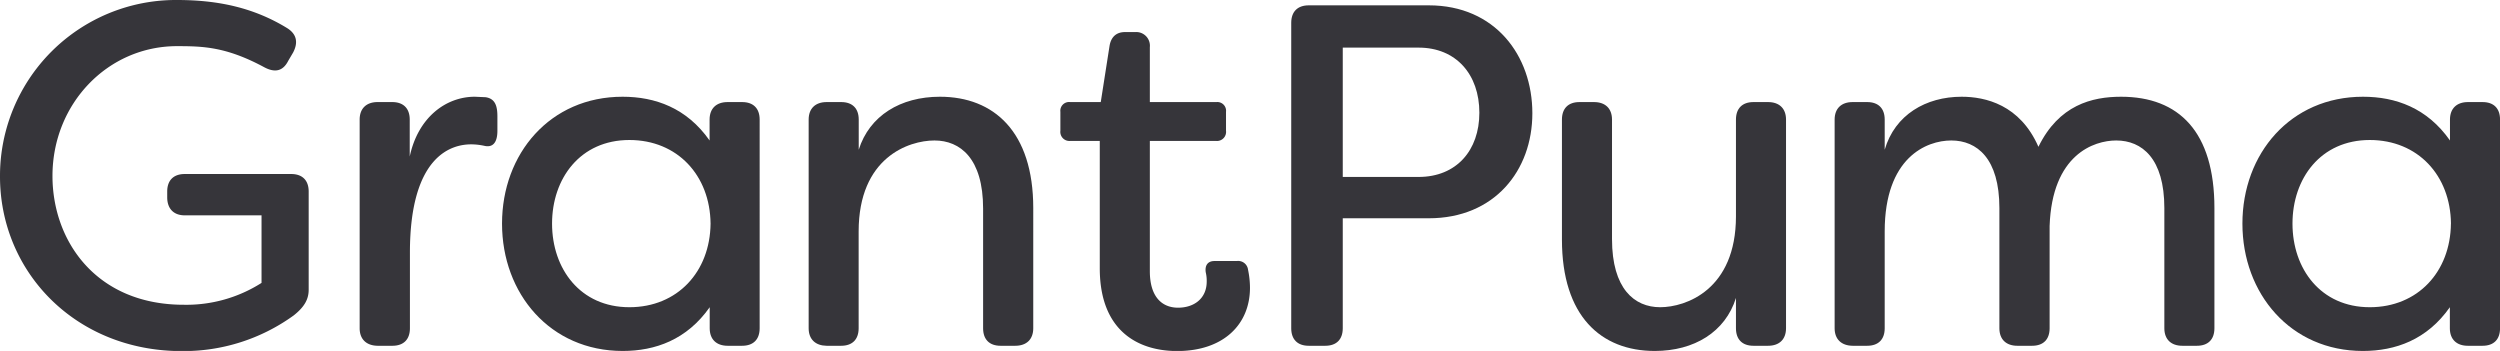
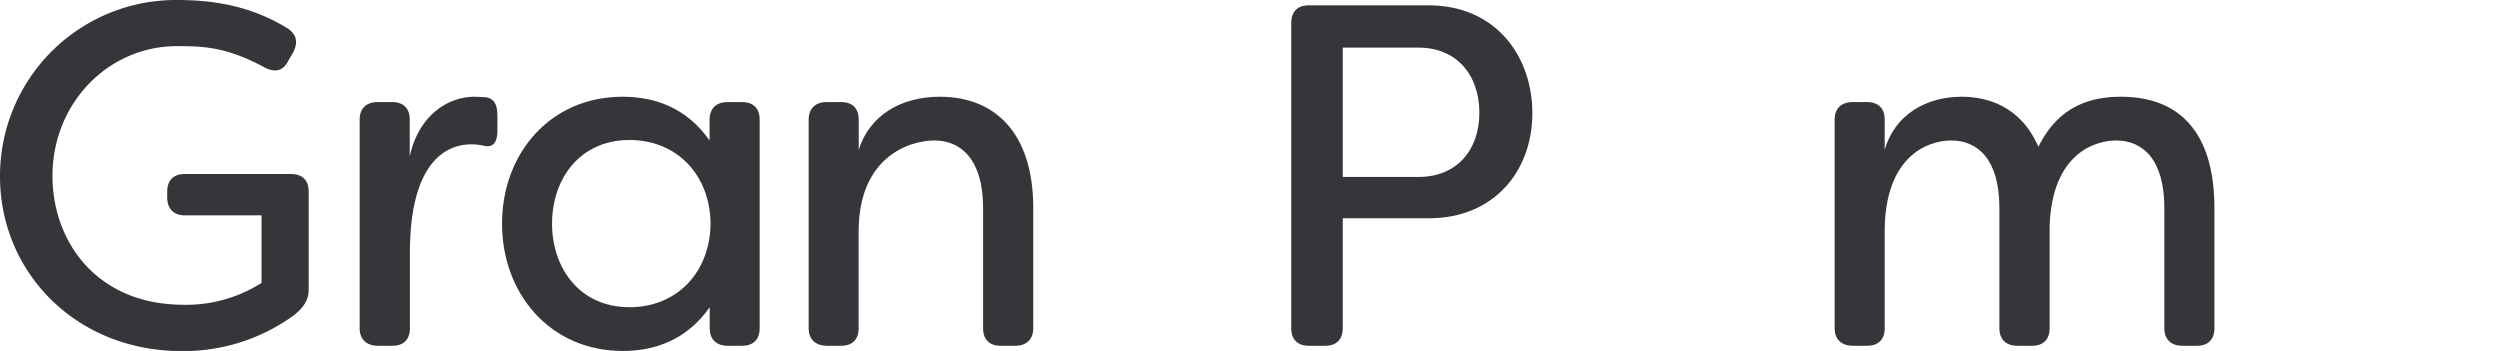
<svg xmlns="http://www.w3.org/2000/svg" viewBox="0 0 632.13 88.74">
  <defs>
    <style>.cls-1{fill:#36353a;}</style>
  </defs>
  <g id="Layer_2" data-name="Layer 2">
    <g id="box_1-6" data-name="box 1-6">
      <path class="cls-1" d="M0,44.62A44.48,44.48,0,0,1,44.74,0c10.57,0,19.54,2,27.9,7.13,2.33,1.47,2.83,3.56,1.48,6.14l-1.23,2.09c-1.36,2.71-3.45,3.07-6.15,1.6-9.59-5.16-15.49-5.29-22-5.29-17.45,0-31.47,14.51-31.47,32.82,0,16.47,11.07,32.57,33.19,32.57a35.37,35.37,0,0,0,19.67-5.53V54.45H46.71c-2.83,0-4.43-1.72-4.43-4.55V48.43c0-2.83,1.6-4.43,4.43-4.43H73.63c2.82,0,4.42,1.6,4.42,4.43V73.26c0,2.33-1,4.3-3.81,6.51a47.48,47.48,0,0,1-28.39,9C19.17,88.74,0,68.83,0,44.62Z" />
      <path class="cls-1" d="M90.94,83V30.24c0-2.83,1.72-4.43,4.54-4.43h3.69c2.83,0,4.43,1.6,4.43,4.43v9.34c2.09-9.84,9.09-15.12,16.47-15.12l2.7.12c2.58.37,3,2.46,3,4.92v3.56c0,3.08-1.23,4.31-3.32,3.81a15.64,15.64,0,0,0-3.32-.37c-4.42,0-15.48,2.22-15.48,27.41V83c0,2.83-1.6,4.43-4.43,4.43H95.48C92.66,87.39,90.94,85.79,90.94,83Z" />
      <path class="cls-1" d="M126.94,56.54c0-17.7,12.16-32.08,30.48-32.08,8.23,0,16.22,2.82,22,11.06V30.24c0-2.83,1.72-4.43,4.55-4.43h3.68c2.83,0,4.43,1.6,4.43,4.43V83c0,2.83-1.6,4.43-4.43,4.43H184c-2.83,0-4.55-1.6-4.55-4.43V77.68c-5.78,8.23-13.77,11.06-22,11.06C139.1,88.74,126.94,74.24,126.94,56.54Zm52.73,0c-.13-12.17-8.36-21.14-20.53-21.14-12.42,0-19.55,9.71-19.55,21.14s7.13,21.14,19.55,21.14C171.31,77.68,179.54,68.71,179.67,56.54Z" />
      <path class="cls-1" d="M204.47,83V30.24c0-2.83,1.72-4.43,4.55-4.43h3.69c2.82,0,4.42,1.6,4.42,4.43v7.62c2.71-8.61,10.57-13.4,20.53-13.4,13.64,0,23.6,8.85,23.6,28.15V83c0,2.83-1.72,4.43-4.55,4.43H253c-2.83,0-4.42-1.6-4.42-4.43V52.73c0-12.66-5.78-17.21-12.3-17.21s-19.17,4.3-19.17,23V83c0,2.83-1.6,4.43-4.42,4.43H209C206.19,87.39,204.47,85.79,204.47,83Z" />
-       <path class="cls-1" d="M278.08,67.84V35.64h-7.5a2.3,2.3,0,0,1-2.46-2.58V28.27a2.21,2.21,0,0,1,2.46-2.46h7.75l2.21-14.14c.37-2.33,1.72-3.56,3.93-3.56h2.58a3.46,3.46,0,0,1,3.69,3.81V25.81h16.84A2.21,2.21,0,0,1,310,28.27v4.79a2.3,2.3,0,0,1-2.46,2.58H290.74V68.58c0,6.64,3.2,9.22,7.13,9.22s7.25-2.21,7.25-6.64a9.11,9.11,0,0,0-.25-2.33c-.24-1.72.5-2.83,2.22-2.83h5.65a2.51,2.51,0,0,1,2.83,2.21,22.59,22.59,0,0,1,.49,4.55c0,9.22-6.64,16-18.44,16C287.79,88.74,278.08,83.7,278.08,67.84Z" />
      <path class="cls-1" d="M387.46,28.64c0,14.5-9.59,26.55-26.18,26.55H339.52V83c0,2.83-1.6,4.43-4.42,4.43h-4.18c-2.83,0-4.43-1.6-4.43-4.43V5.78c0-2.83,1.6-4.43,4.43-4.43h30.36C378,1.35,387.46,14,387.46,28.64Zm-13.4-.13c0-9.71-5.9-16.47-15.36-16.47H339.52v32.7H358.7C368.28,44.74,374.06,38,374.06,28.51Z" />
-       <path class="cls-1" d="M394.94,60.59V30.24c0-2.83,1.6-4.43,4.43-4.43h3.68c2.83,0,4.55,1.6,4.55,4.43V60.47c0,12.54,5.66,17.21,12.17,17.21s19.17-4.42,19.17-23V30.24c0-2.83,1.6-4.43,4.43-4.43h3.69c2.82,0,4.54,1.6,4.54,4.43V83c0,2.83-1.72,4.43-4.54,4.43h-3.69c-2.83,0-4.43-1.6-4.43-4.43V75.34c-2.7,8.61-10.57,13.4-20.52,13.4C404.78,88.74,394.94,79.89,394.94,60.59Z" />
      <path class="cls-1" d="M463.89,83V30.24c0-2.83,1.72-4.43,4.54-4.43h3.69c2.83,0,4.43,1.6,4.43,4.43v7.62C479.13,29,487,24.46,496,24.46c6,0,14.75,2,19.42,12.66,5.17-10.57,13.53-12.66,20.9-12.66,14.62,0,23.6,8.85,23.6,28.15V83c0,2.83-1.6,4.43-4.43,4.43h-3.68c-2.83,0-4.55-1.6-4.55-4.43V52.61c0-12.54-5.65-17.09-12.17-17.09-5.65,0-16.22,3.56-16.84,21.63V83c0,2.83-1.6,4.43-4.42,4.43H510.1c-2.83,0-4.55-1.6-4.55-4.43V52.61c0-12.54-5.65-17.09-12.17-17.09-6.27,0-16.83,4.3-16.83,23V83c0,2.83-1.6,4.43-4.43,4.43h-3.69C465.61,87.39,463.89,85.79,463.89,83Z" />
-       <path class="cls-1" d="M567,56.54c0-17.7,12.17-32.08,30.48-32.08,8.24,0,16.23,2.82,22,11.06V30.24c0-2.83,1.73-4.43,4.55-4.43h3.69c2.83,0,4.42,1.6,4.42,4.43V83c0,2.83-1.59,4.43-4.42,4.43H624c-2.82,0-4.55-1.6-4.55-4.43V77.68c-5.77,8.23-13.76,11.06-22,11.06C579.16,88.74,567,74.24,567,56.54Zm52.73,0c-.12-12.17-8.36-21.14-20.53-21.14-12.41,0-19.54,9.71-19.54,21.14s7.13,21.14,19.54,21.14C611.36,77.68,619.6,68.71,619.72,56.54Z" />
    </g>
  </g>
</svg>